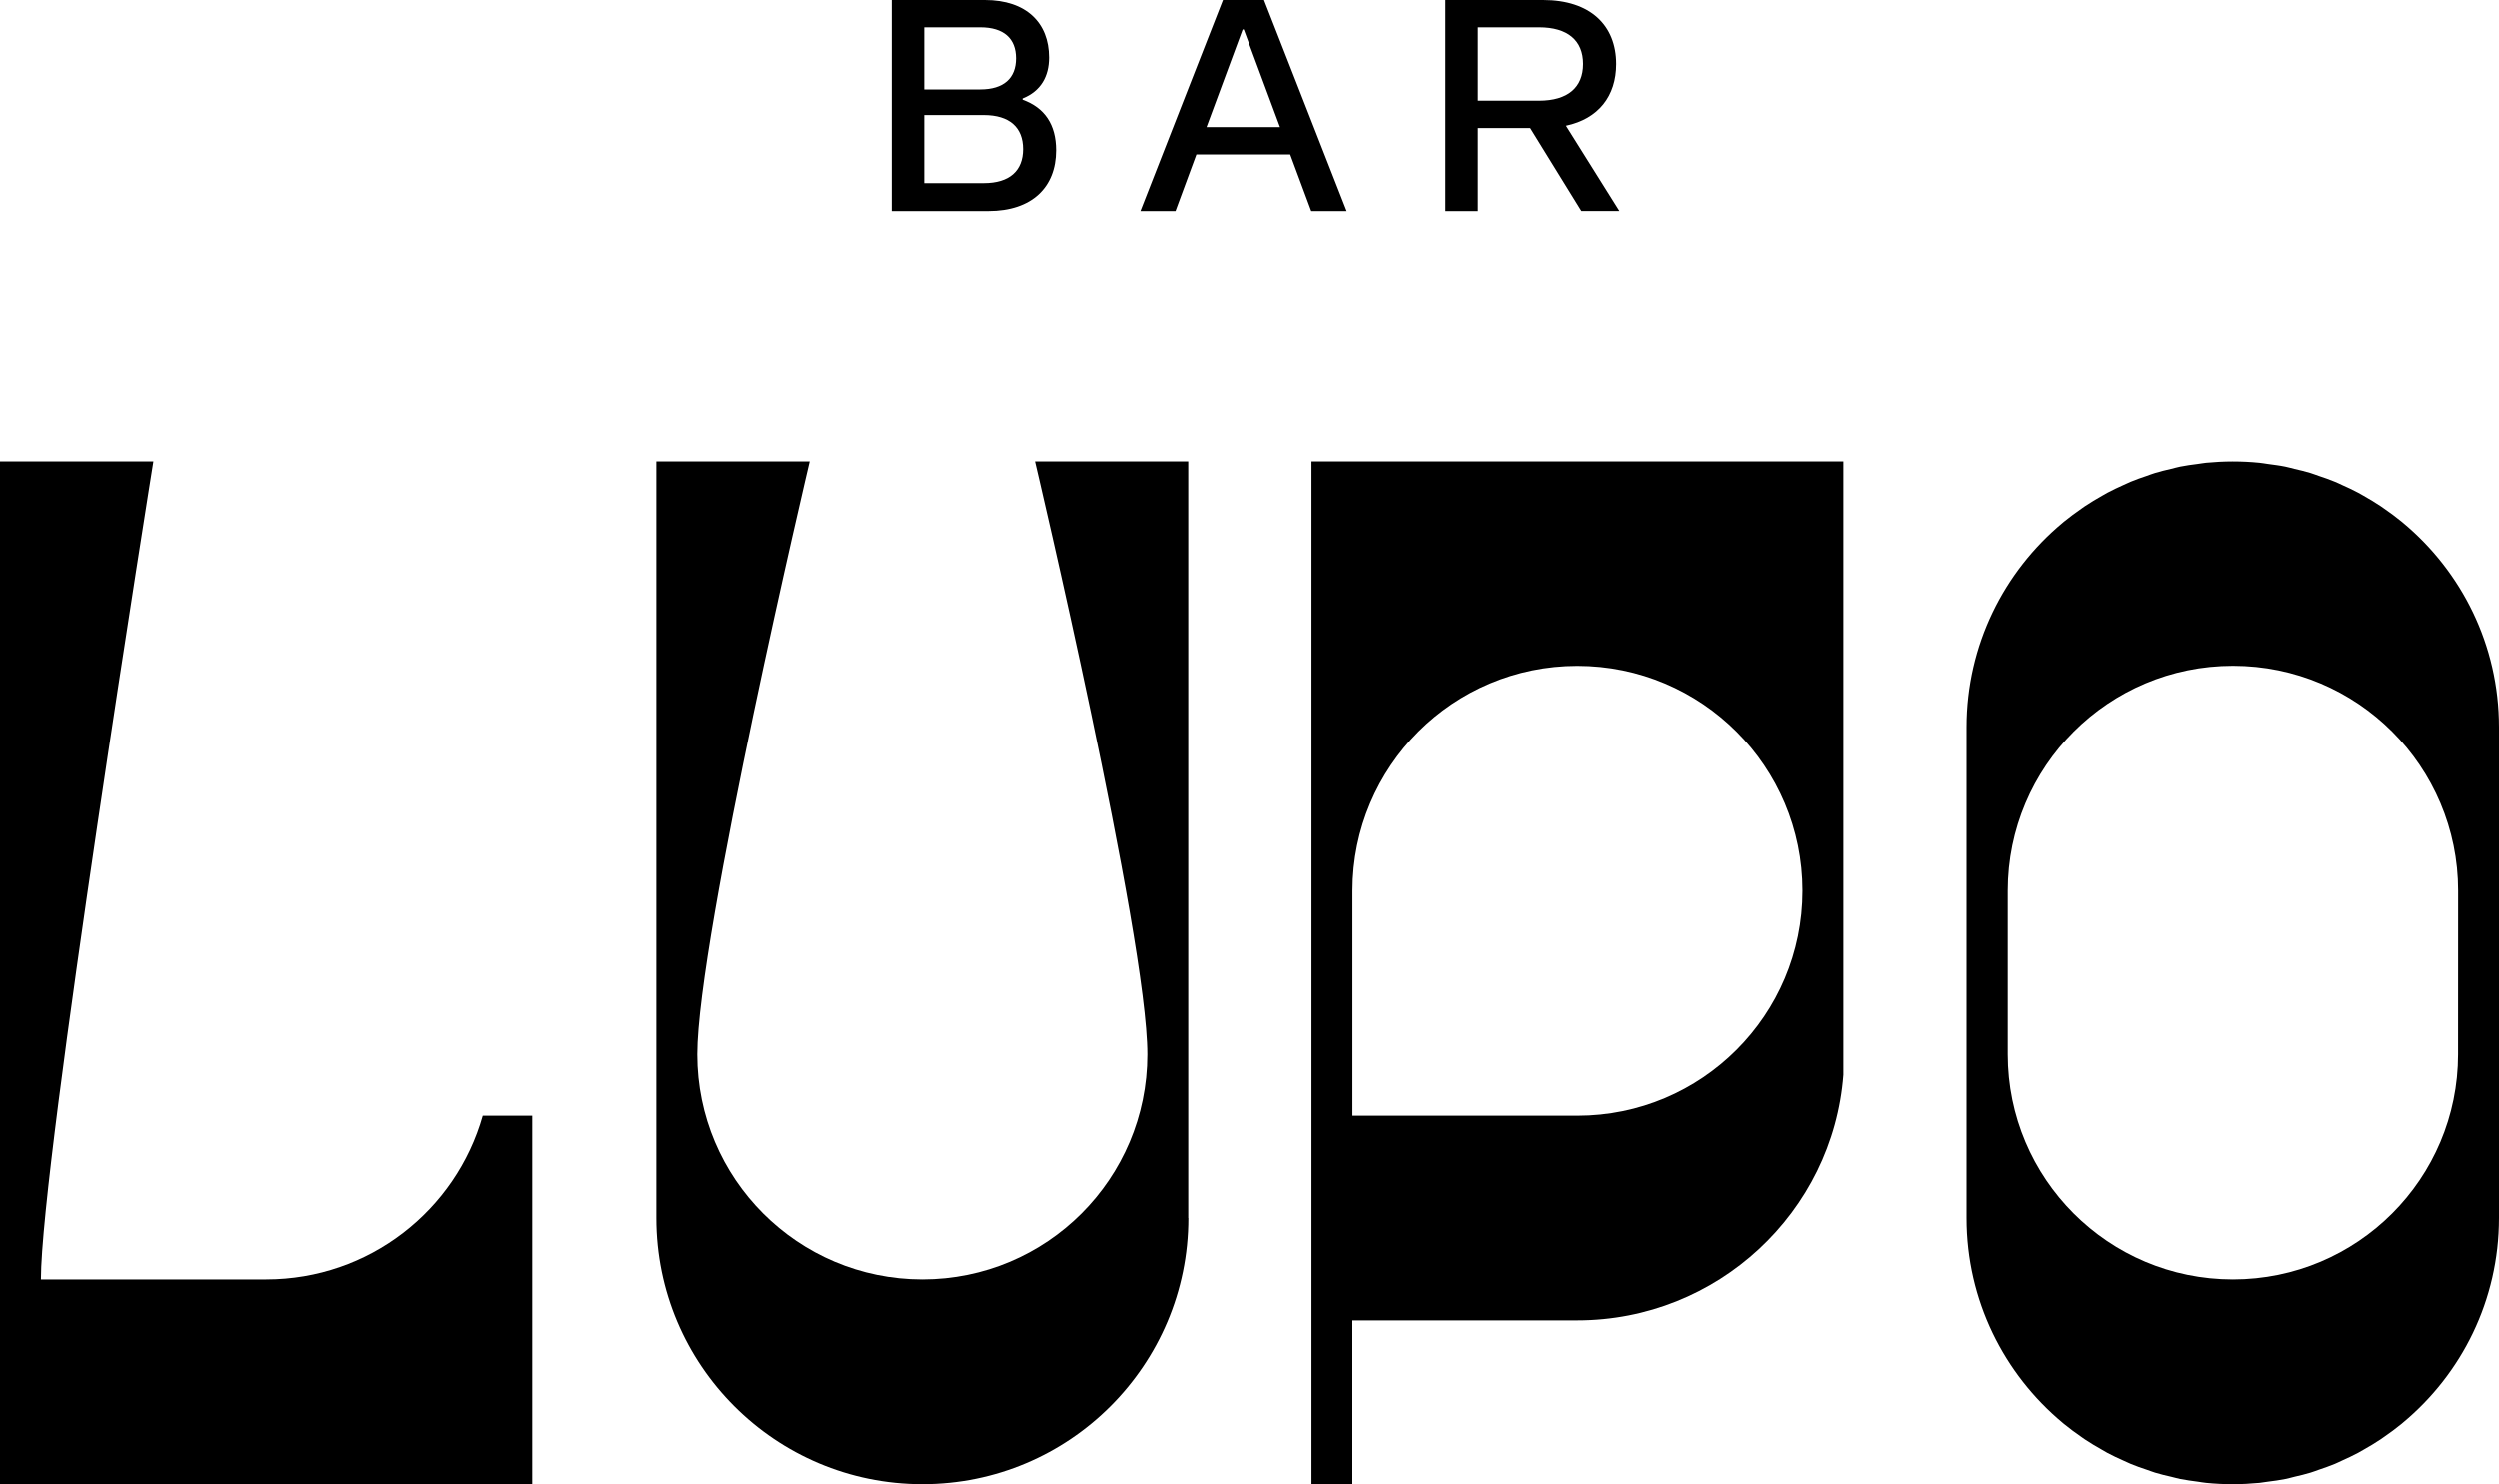
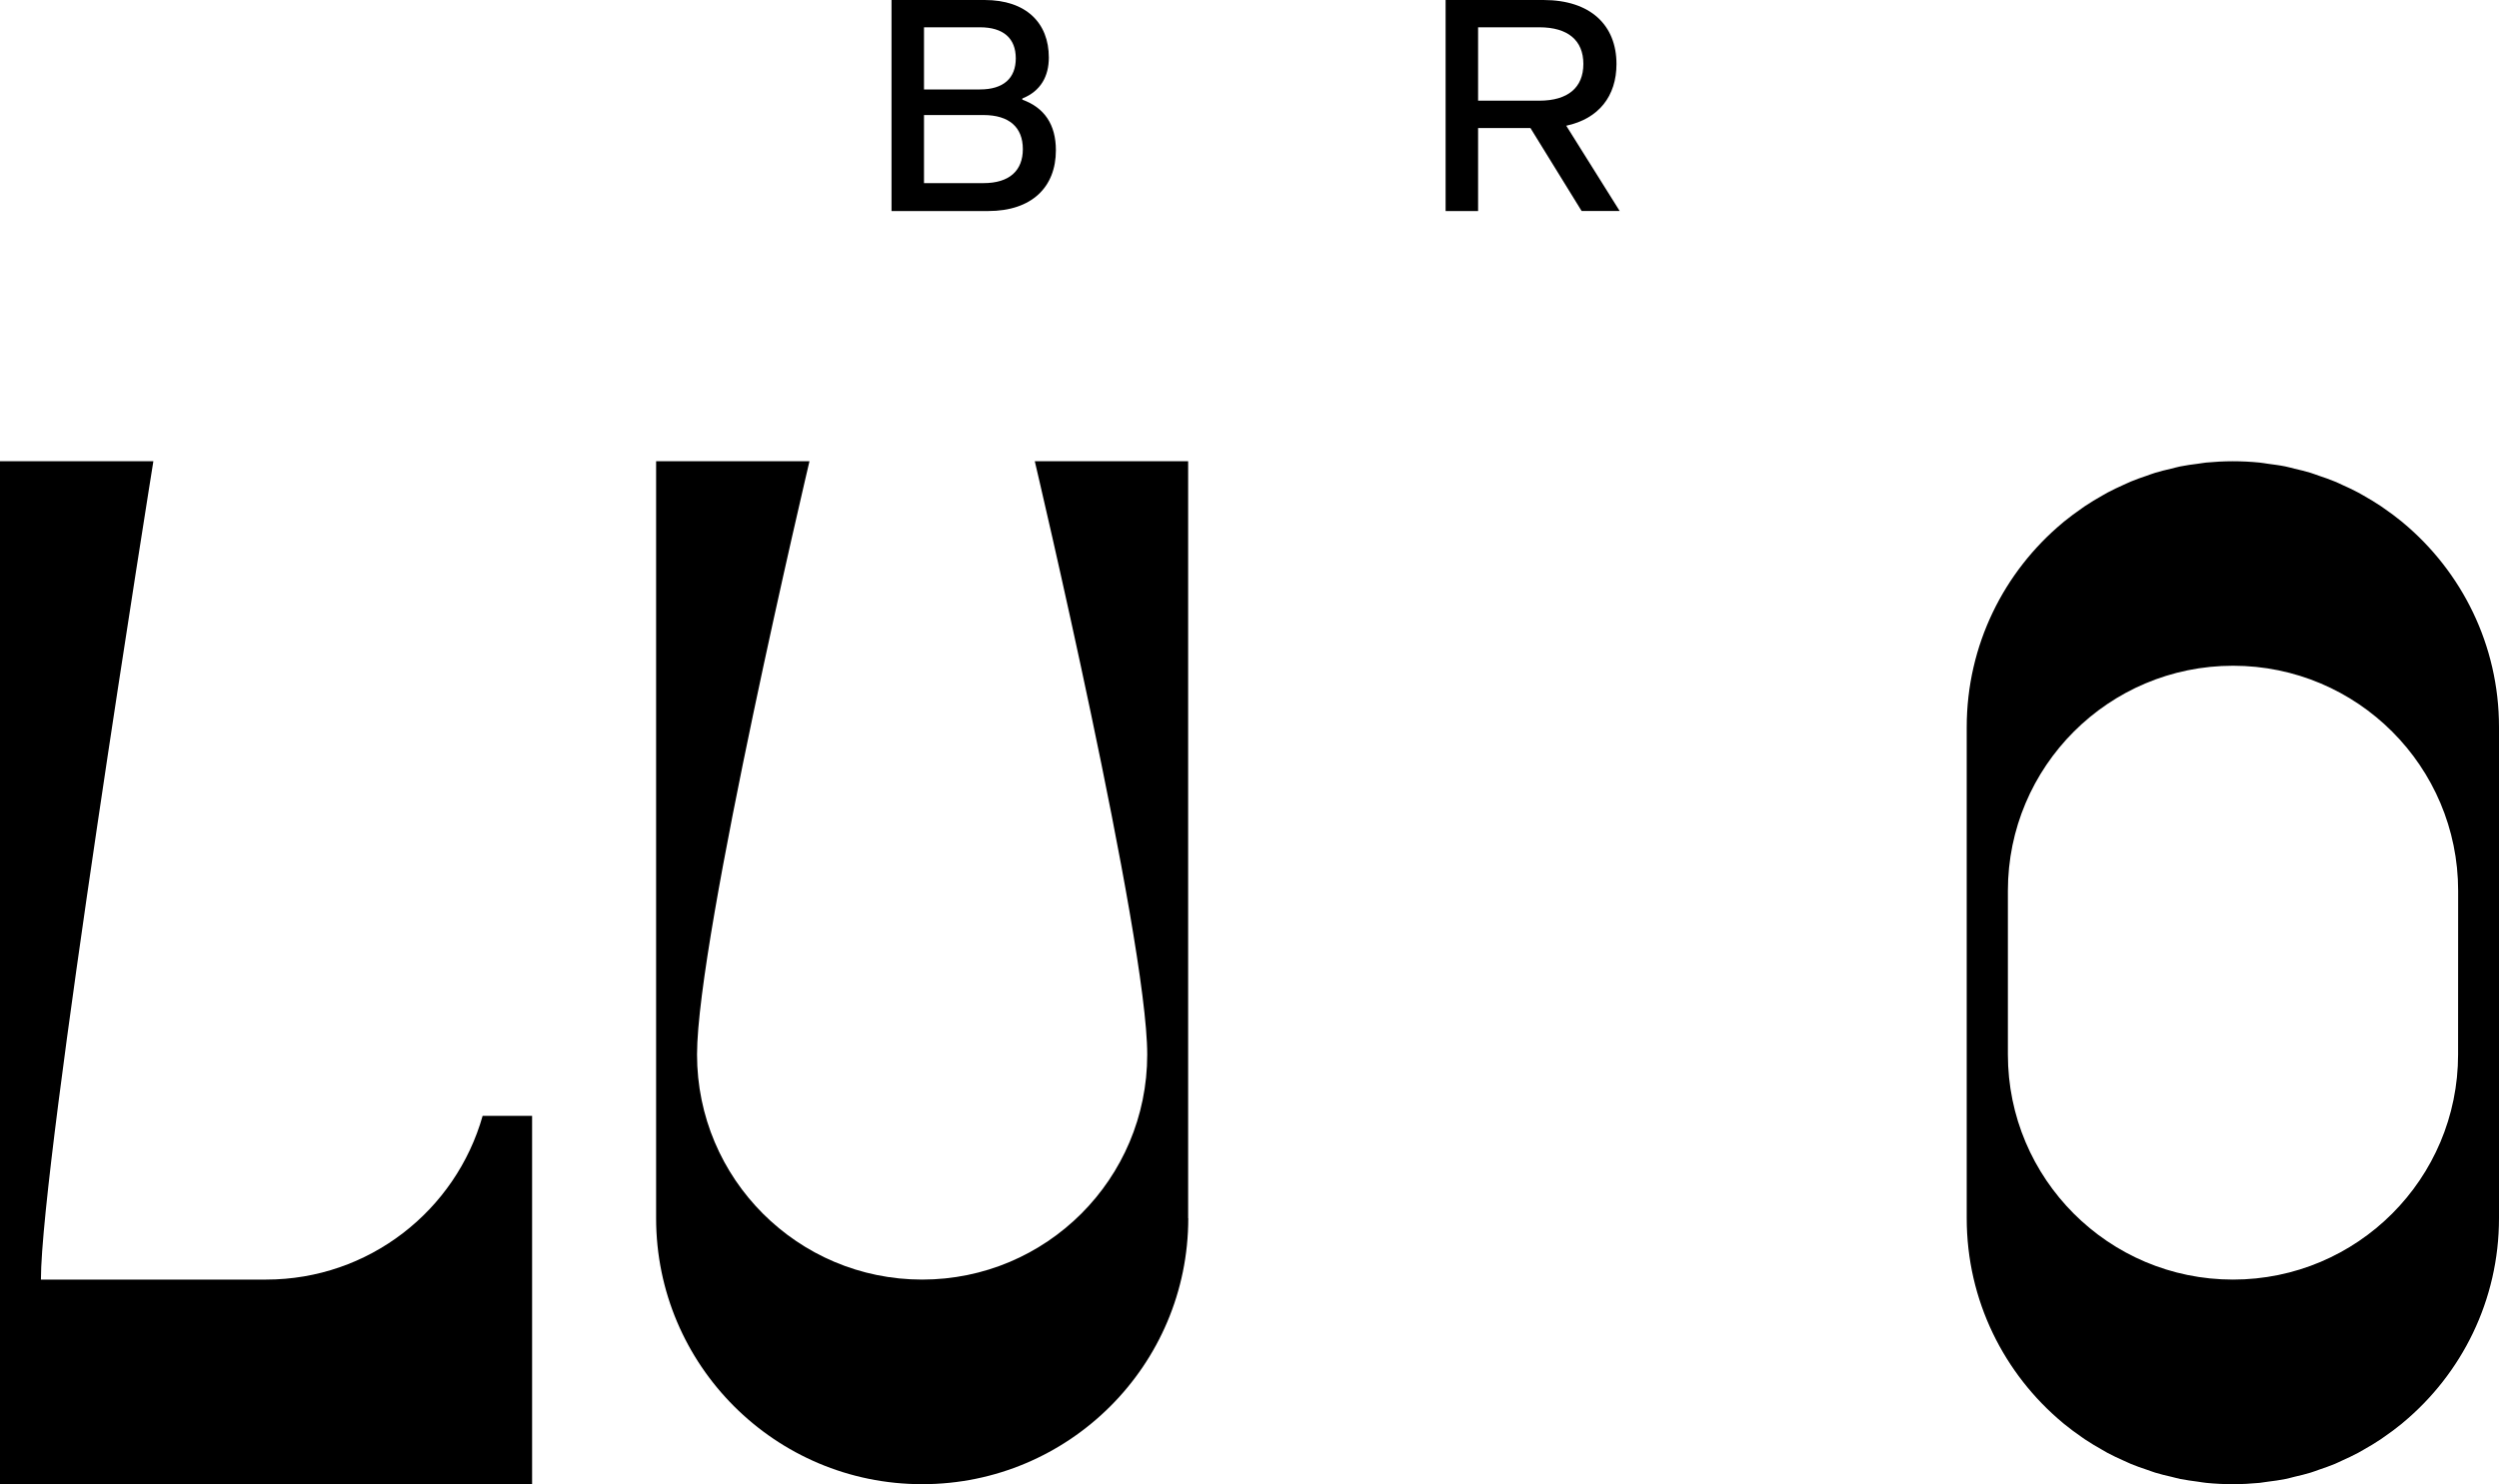
<svg xmlns="http://www.w3.org/2000/svg" version="1.1" id="Layer_1" x="0px" y="0px" viewBox="0 0 400 237.63" style="enable-background:new 0 0 400 237.63;" xml:space="preserve">
  <g>
    <path d="M157.6,0c6.65,0,10.28,3.67,10.28,9.21c0,3-1.3,5.38-4.24,6.56v0.19c3.51,1.26,5.37,3.96,5.37,8.1   c0,5.87-3.83,9.73-10.85,9.73H142.7V0L157.6,0z M156.86,14.32c3.76,0,5.73-1.8,5.73-4.98s-1.96-4.97-5.73-4.97h-8.96v9.95H156.86z    M157.42,29.32c4.14,0,6.3-1.99,6.3-5.45c0-3.46-2.15-5.45-6.3-5.45h-9.52v10.9H157.42z" />
-     <path d="M191.49,24.72l-3.35,9.07h-5.62L195.74,0h6.59l13.23,33.79h-5.67l-3.37-9.07H191.49z M199.08,4.71h-0.18l-5.79,15.64h11.78   L199.08,4.71z" />
    <path d="M244.97,20.5h-8.38v13.29h-5.2V0h15.66c7.54,0,11.69,4.04,11.69,10.25c0,5.12-2.82,8.76-8.04,9.88l8.55,13.65h-6.09   L244.97,20.5z M246.39,16.12c4.61,0,7.05-2.13,7.05-5.88s-2.44-5.87-7.05-5.87h-9.8v11.75L246.39,16.12z" />
  </g>
  <g>
    <g>
      <path d="M85.17,178.66v58.97H0V73.84h24.55c0,0-18,112.24-18,131.03c0,0,16.13,0,36.03,0c16.49,0,30.39-11.08,34.67-26.21H85.17z" />
    </g>
    <path d="M190.2,195.04c0,23.52-19.07,42.59-42.59,42.59s-42.59-19.07-42.59-42.59V73.84h24.55c0,0-18,76.2-18,95   c0,19.9,16.13,36.03,36.03,36.03s36.03-16.13,36.03-36.03c0-18.8-18-95-18-95l24.55,0V195.04z" />
-     <path d="M252.52,178.66c-9.33,0-36.03,0-36.03,0s0-25.46,0-36.03c0-19.9,16.13-36.03,36.03-36.03c19.9,0,36.03,16.13,36.03,36.03   S272.42,178.66,252.52,178.66 M216.48,237.63v-26.21h36.03c22.42,0,40.91-17.32,42.59-39.31V73.84h-39.31h-45.86v163.79H216.48z" />
    <path d="M393.45,168.83c0,19.9-16.13,36.04-36.03,36.04s-36.03-16.13-36.03-36.04c0-4.63,0-21.58,0-26.21   c0-19.9,16.13-36.03,36.04-36.03c19.9,0,36.03,16.13,36.03,36.03C393.45,147.26,393.45,164.21,393.45,168.83 M384.62,83.67   c-0.07-0.05-0.13-0.11-0.19-0.16c-0.92-0.75-1.87-1.46-2.85-2.13c-0.18-0.12-0.35-0.25-0.53-0.37c-0.88-0.59-1.8-1.13-2.72-1.66   c-0.28-0.16-0.56-0.33-0.85-0.48c-0.85-0.46-1.73-0.86-2.62-1.26c-0.38-0.17-0.74-0.36-1.13-0.51c-0.83-0.35-1.69-0.64-2.55-0.93   c-0.45-0.15-0.89-0.33-1.35-0.47c-0.84-0.26-1.7-0.46-2.57-0.66c-0.49-0.12-0.97-0.26-1.46-0.36c-0.92-0.19-1.86-0.3-2.81-0.43   c-0.45-0.06-0.89-0.15-1.34-0.19c-1.4-0.14-2.82-0.21-4.26-0.21c-1.44,0-2.86,0.08-4.26,0.21c-0.45,0.04-0.89,0.14-1.34,0.19   c-0.94,0.12-1.88,0.24-2.81,0.43c-0.49,0.1-0.97,0.24-1.46,0.36c-0.86,0.2-1.73,0.4-2.56,0.66c-0.46,0.14-0.9,0.31-1.35,0.47   c-0.86,0.29-1.71,0.58-2.54,0.93c-0.39,0.16-0.76,0.35-1.13,0.51c-0.88,0.4-1.76,0.8-2.61,1.26c-0.29,0.15-0.57,0.33-0.86,0.49   c-0.92,0.52-1.83,1.06-2.71,1.65c-0.18,0.12-0.36,0.25-0.54,0.38c-0.97,0.67-1.92,1.37-2.84,2.12c-0.07,0.06-0.14,0.12-0.21,0.18   c-9.39,7.81-15.37,19.58-15.37,32.74v78.62c0,13.17,5.99,24.94,15.38,32.76c0.07,0.05,0.13,0.11,0.19,0.16   c0.92,0.75,1.87,1.46,2.85,2.13c0.18,0.12,0.35,0.25,0.53,0.37c0.88,0.59,1.8,1.13,2.72,1.65c0.28,0.16,0.56,0.33,0.85,0.49   c0.85,0.46,1.73,0.86,2.62,1.26c0.38,0.17,0.74,0.35,1.13,0.51c0.83,0.35,1.69,0.64,2.55,0.93c0.45,0.15,0.89,0.33,1.35,0.47   c0.84,0.26,1.7,0.46,2.57,0.66c0.49,0.11,0.97,0.26,1.46,0.36c0.92,0.18,1.86,0.3,2.81,0.43c0.45,0.06,0.89,0.15,1.34,0.19   c1.4,0.14,2.82,0.21,4.26,0.21c1.44,0,2.86-0.08,4.26-0.21c0.45-0.05,0.89-0.14,1.34-0.19c0.94-0.12,1.88-0.24,2.81-0.43   c0.49-0.1,0.97-0.24,1.46-0.36c0.86-0.2,1.72-0.4,2.56-0.66c0.46-0.14,0.9-0.31,1.35-0.47c0.86-0.29,1.71-0.59,2.54-0.93   c0.39-0.16,0.75-0.35,1.13-0.52c0.88-0.4,1.76-0.8,2.61-1.26c0.29-0.16,0.57-0.33,0.86-0.49c0.92-0.52,1.83-1.06,2.71-1.65   c0.18-0.12,0.36-0.26,0.54-0.38c0.97-0.67,1.93-1.37,2.84-2.12c0.07-0.06,0.14-0.12,0.21-0.18c9.39-7.81,15.37-19.58,15.37-32.75   v-78.62C400,103.25,394.01,91.48,384.62,83.67" />
  </g>
</svg>